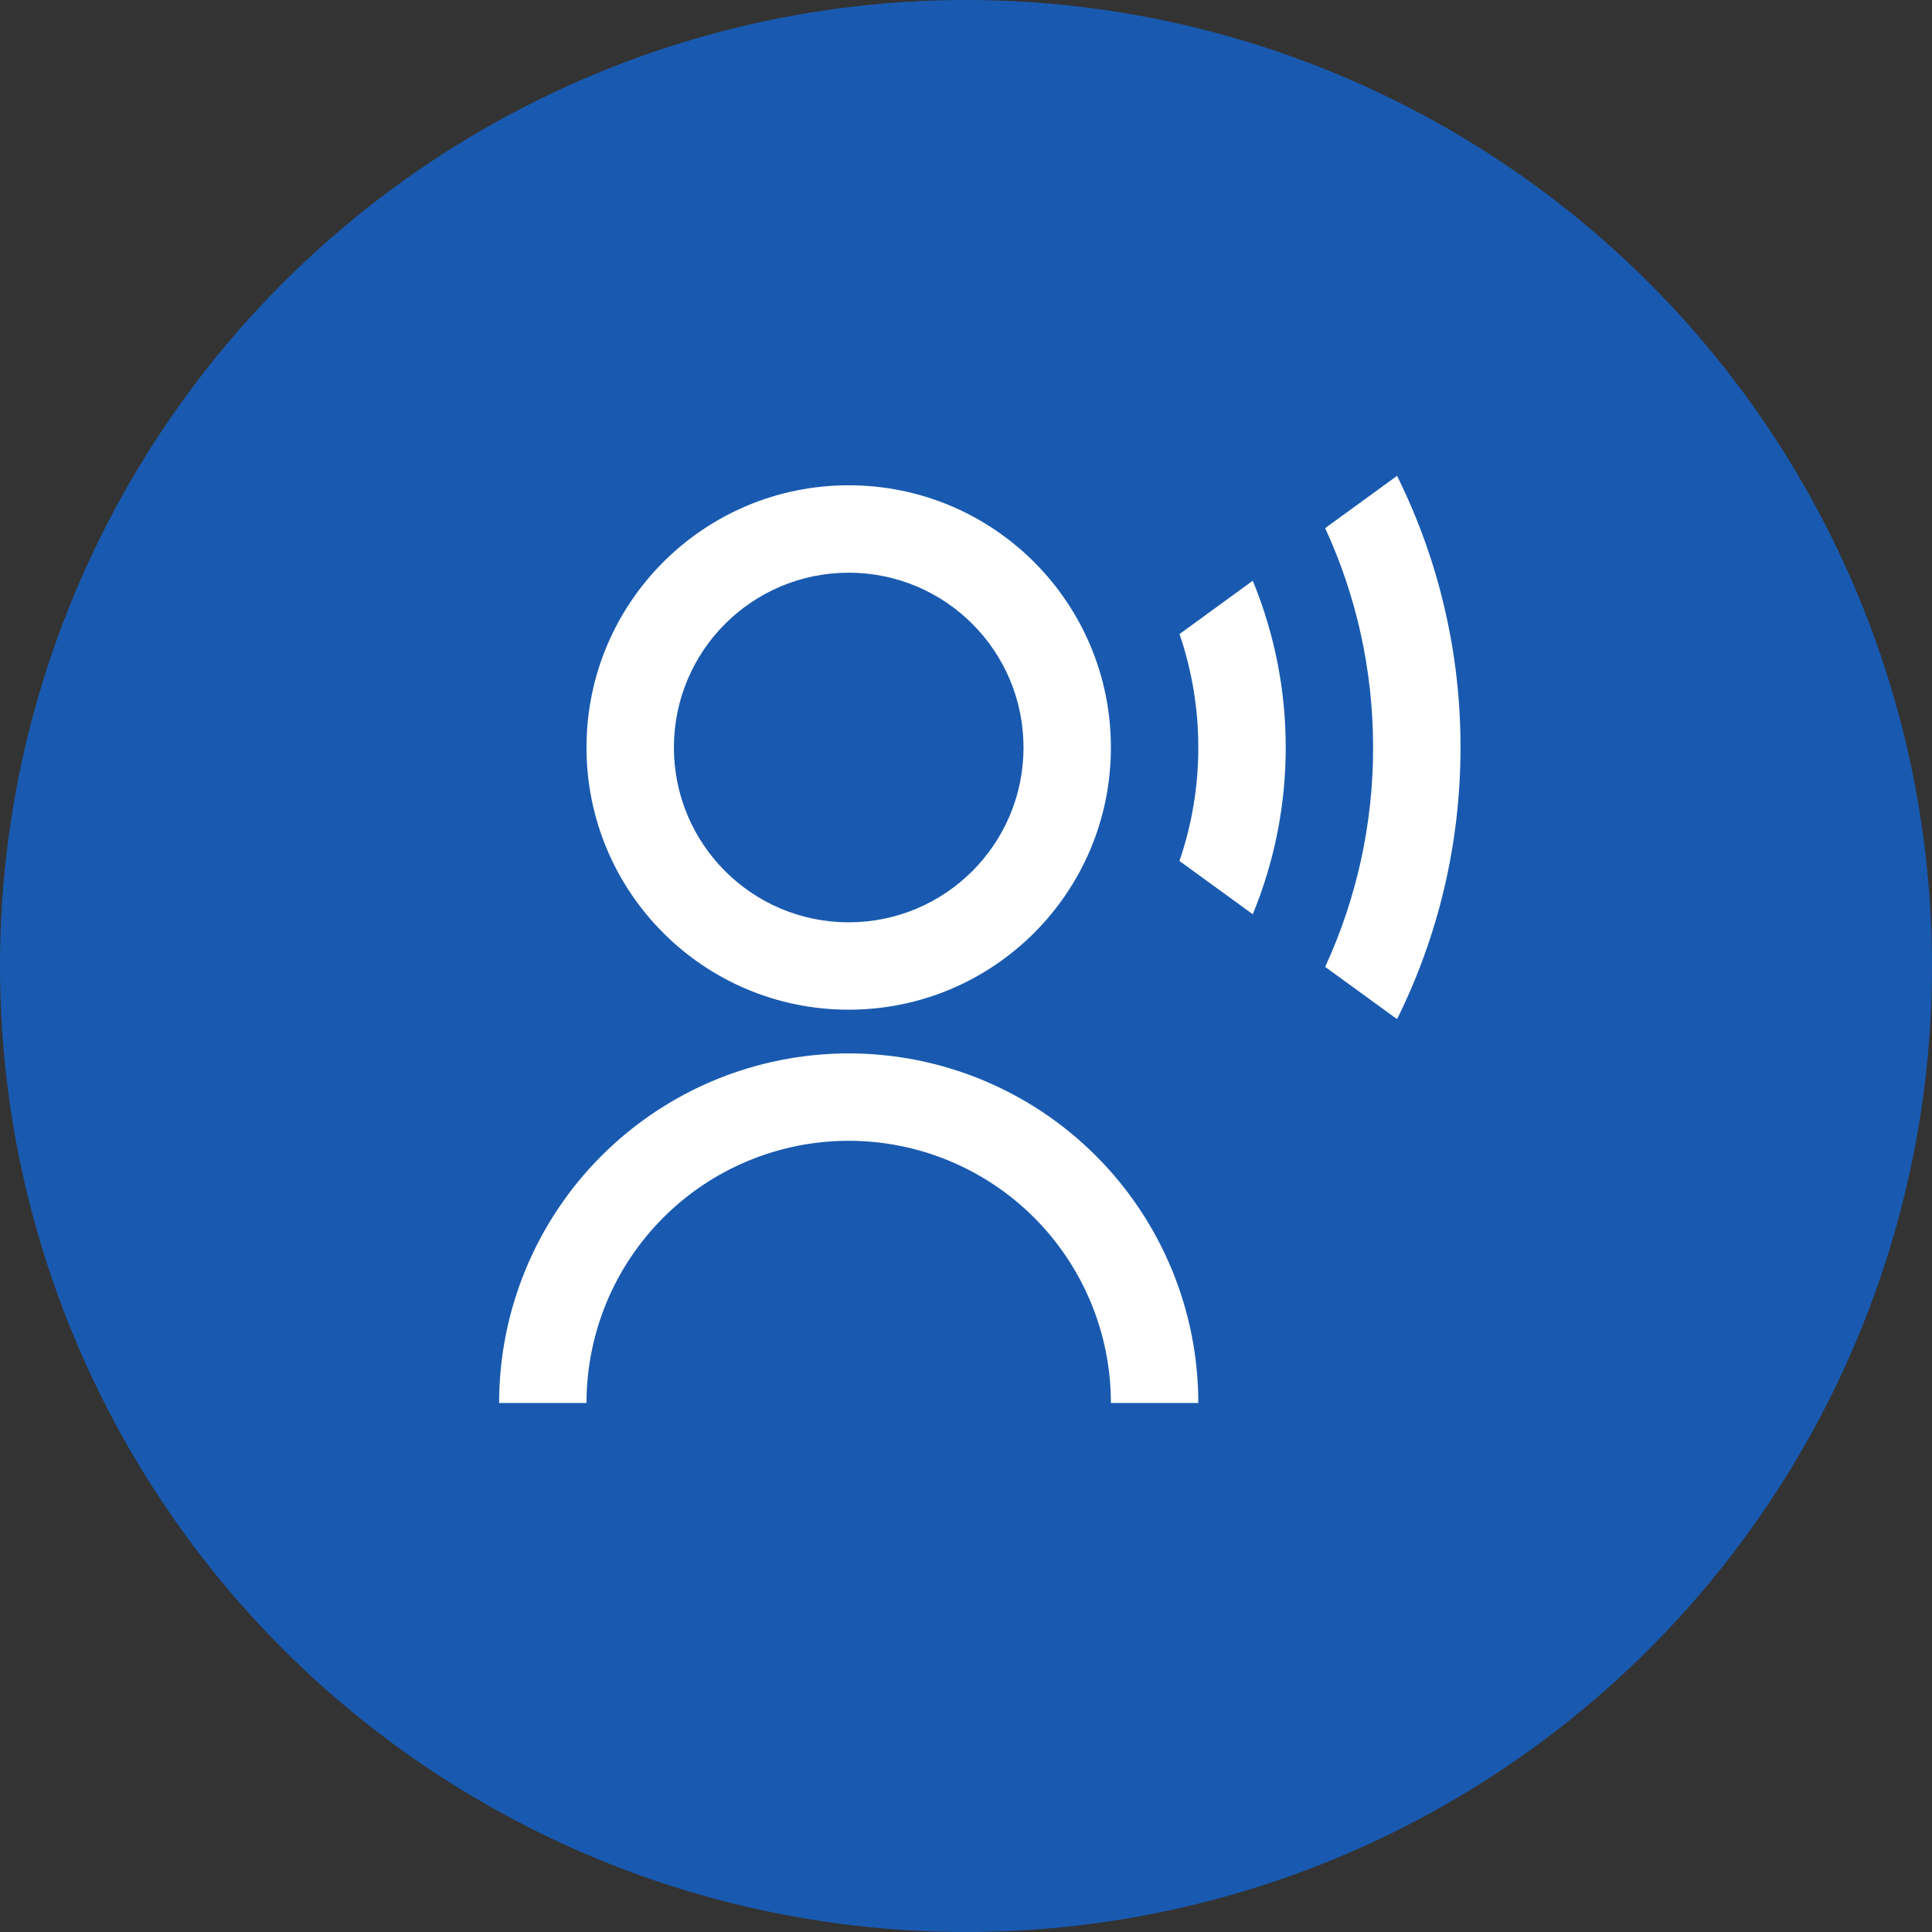
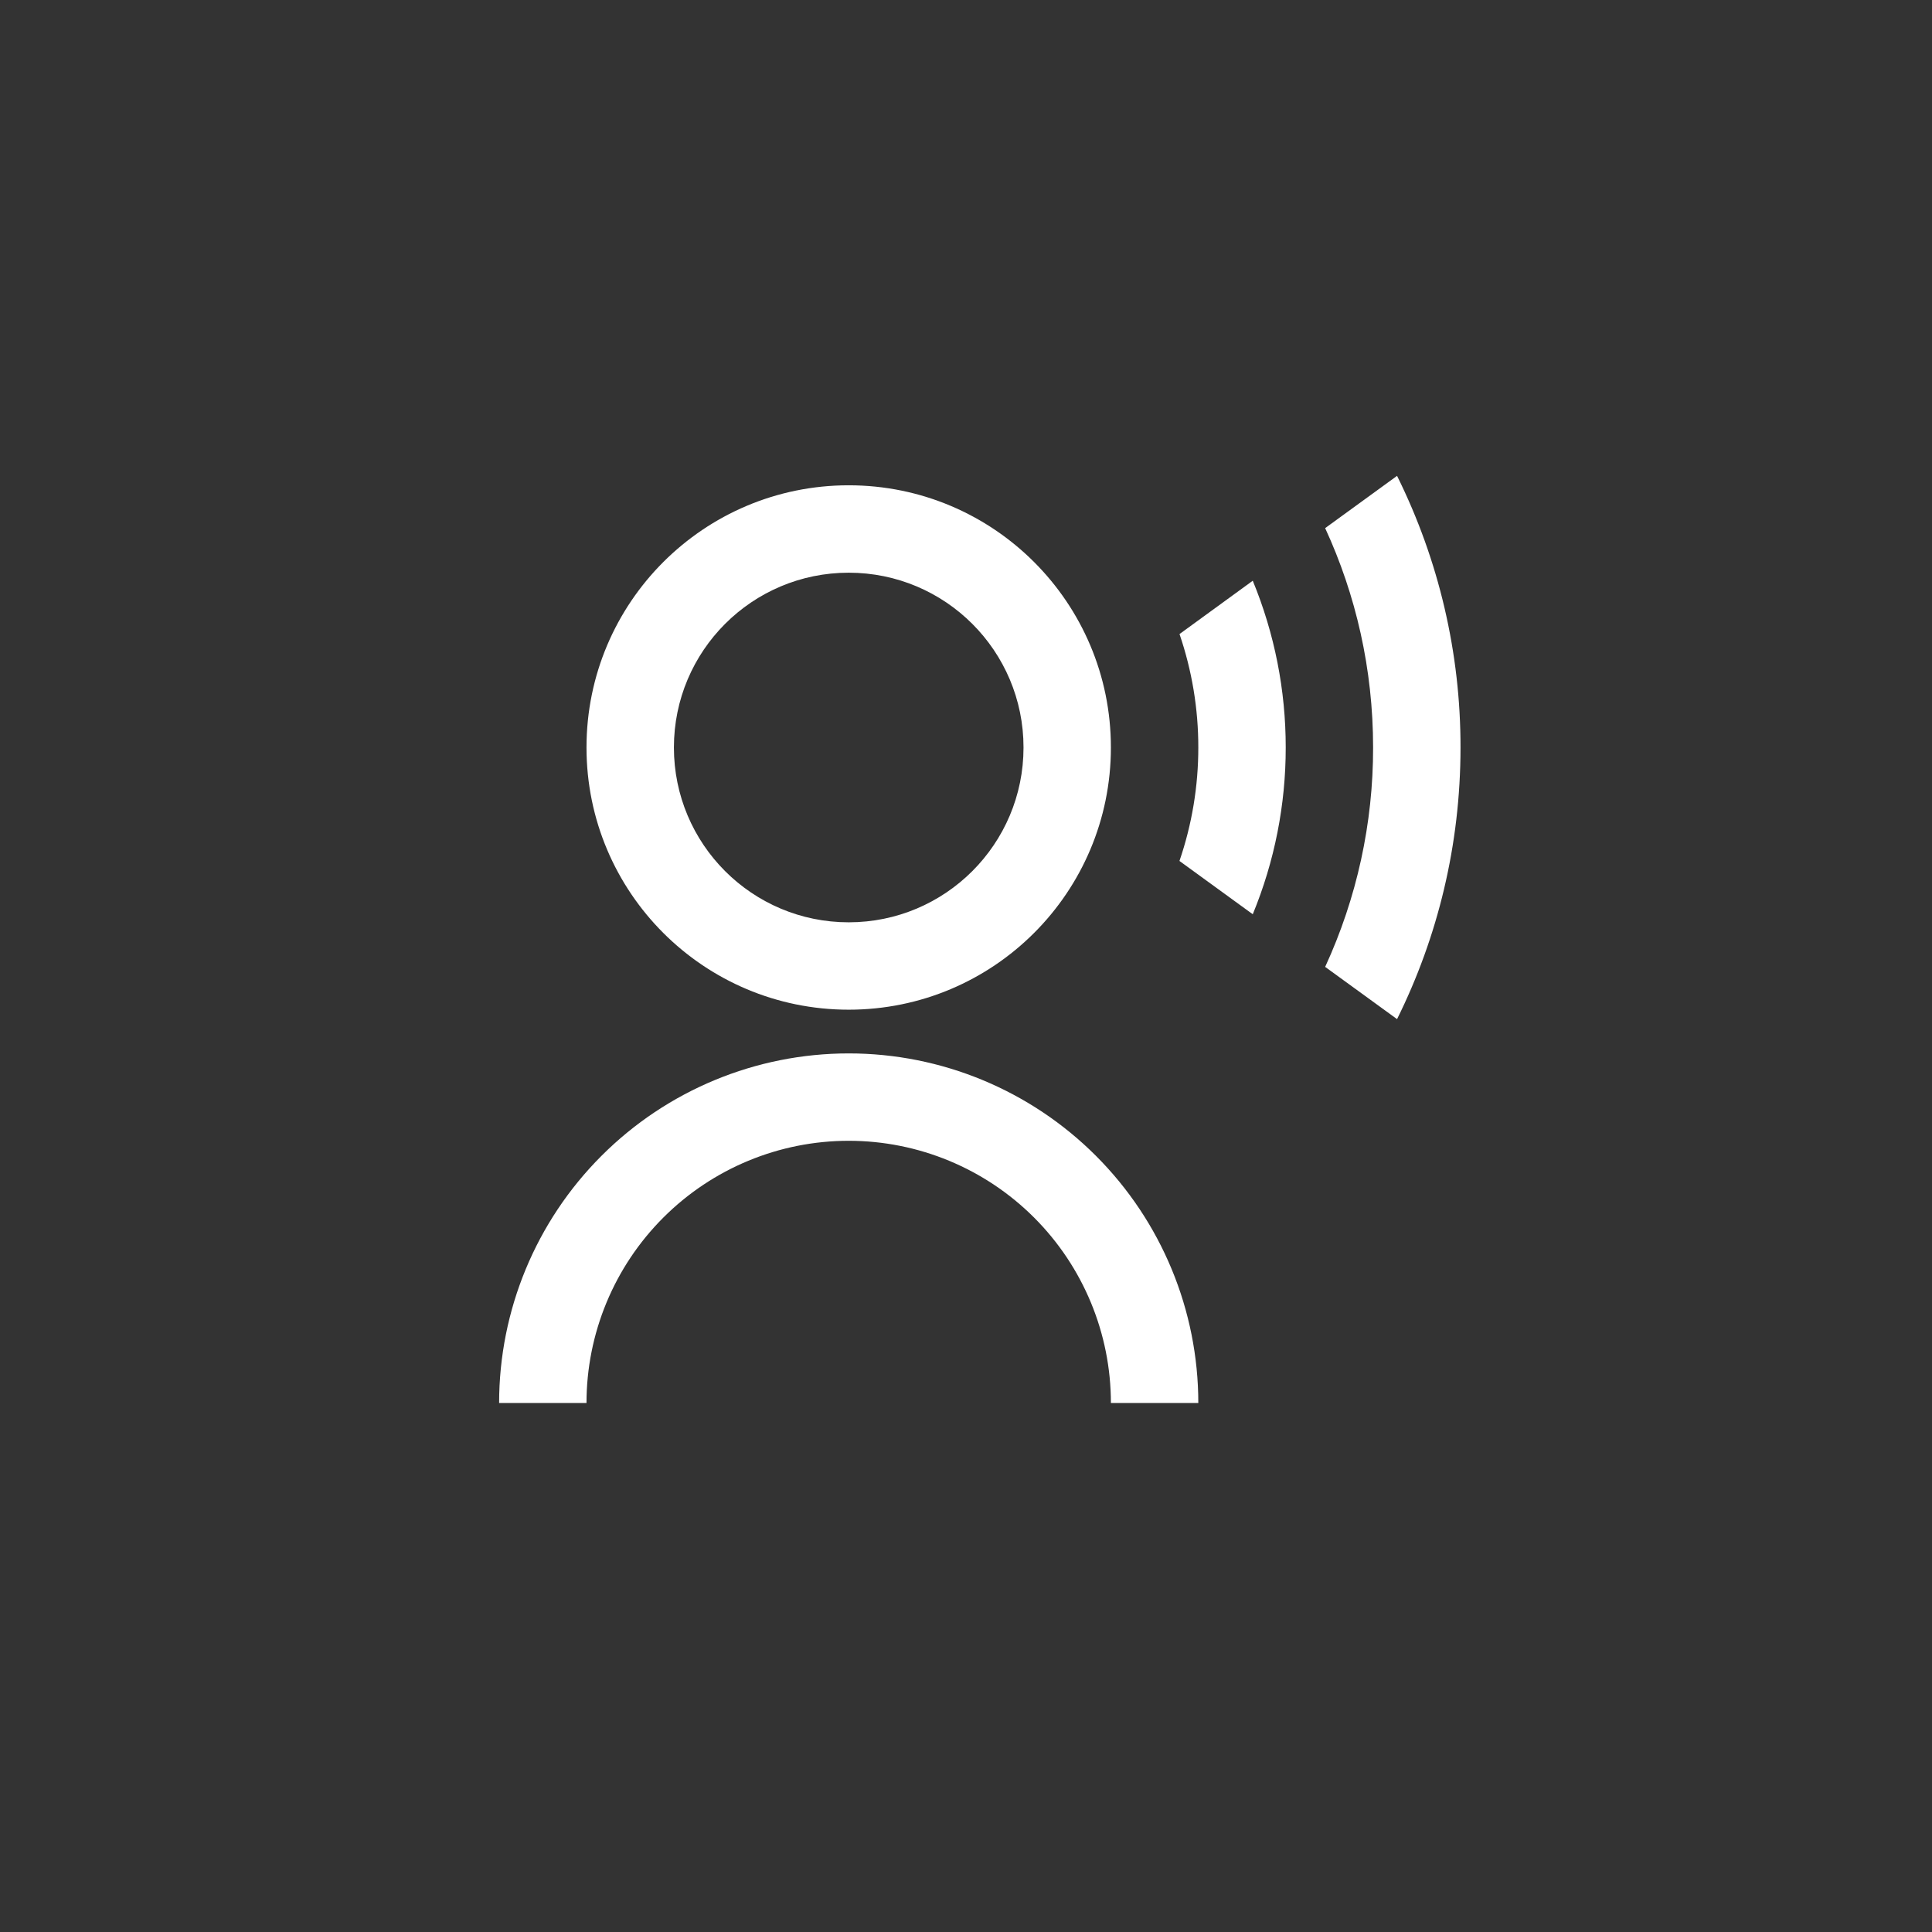
<svg xmlns="http://www.w3.org/2000/svg" width="70" height="70" viewBox="0 0 70 70" fill="none">
  <rect x="0" y="0" width="70" height="70" fill="#333333" stroke="none" />
-   <circle cx="35" cy="35" r="35" fill="#195AB0" />
  <path d="M18.084 50.833C18.084 47.474 19.418 44.252 21.794 41.877C24.169 39.501 27.391 38.167 30.75 38.167C34.11 38.167 37.331 39.501 39.707 41.877C42.082 44.252 43.417 47.474 43.417 50.833H40.25C40.25 48.314 39.249 45.897 37.468 44.116C35.686 42.334 33.27 41.333 30.75 41.333C28.231 41.333 25.814 42.334 24.033 44.116C22.251 45.897 21.25 48.314 21.25 50.833H18.084ZM30.75 36.583C25.501 36.583 21.25 32.332 21.25 27.083C21.25 21.835 25.501 17.583 30.75 17.583C35.999 17.583 40.25 21.835 40.25 27.083C40.25 32.332 35.999 36.583 30.75 36.583ZM30.75 33.417C34.249 33.417 37.084 30.582 37.084 27.083C37.084 23.584 34.249 20.75 30.75 20.75C27.251 20.75 24.417 23.584 24.417 27.083C24.417 30.582 27.251 33.417 30.75 33.417ZM50.618 17.241C52.135 20.3 52.922 23.669 52.917 27.083C52.917 30.619 52.089 33.961 50.618 36.925L48.013 35.032C49.161 32.539 49.754 29.827 49.75 27.083C49.75 24.246 49.128 21.553 48.013 19.135L50.618 17.241ZM45.39 21.041C46.18 22.957 46.586 25.011 46.584 27.083C46.586 29.156 46.18 31.209 45.39 33.125L42.734 31.194C43.188 29.871 43.418 28.482 43.417 27.083C43.419 25.685 43.188 24.296 42.736 22.973L45.39 21.041Z" fill="white" />
</svg>